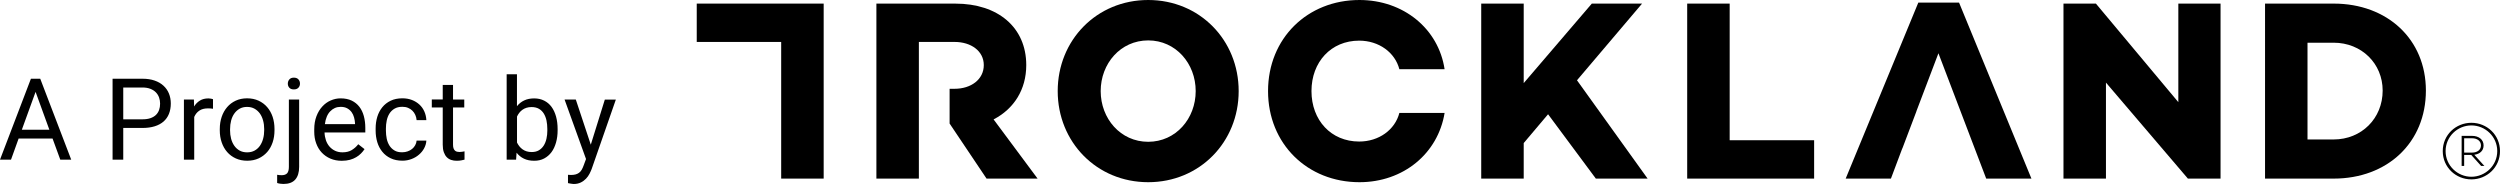
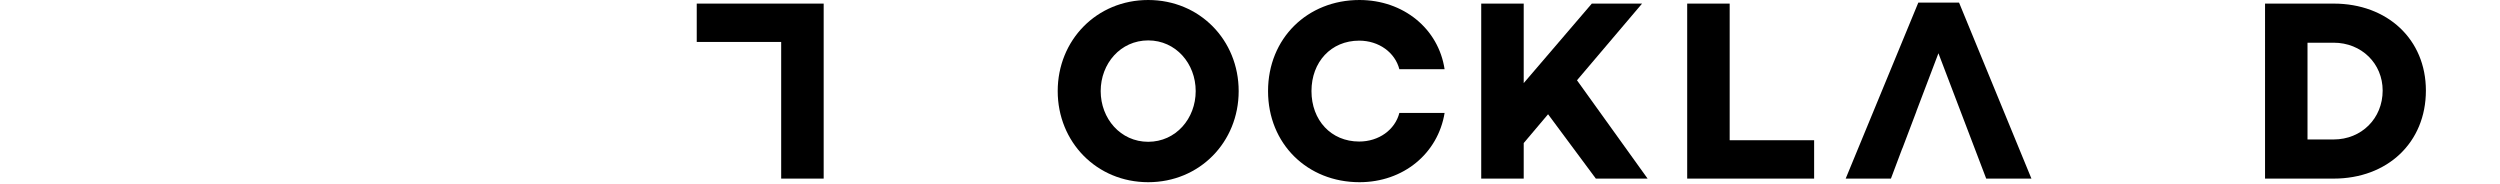
<svg xmlns="http://www.w3.org/2000/svg" id="DE" x="0px" y="0px" width="262.025px" height="19.284px" viewBox="0 0 262.025 19.284" xml:space="preserve">
  <path d="M129.825,9.547c0,5.34-4.083,9.549-9.483,9.549s-9.484-4.209-9.484-9.549c0-5.341,4.083-9.547,9.484-9.547  S129.825,4.206,129.825,9.547 M125.321,9.547c0-2.886-2.082-5.312-4.979-5.312c-2.898,0-4.979,2.427-4.979,5.312  s2.081,5.314,4.979,5.314C123.239,14.861,125.321,12.433,125.321,9.547" />
  <polygon points="166.838,0.377 159.7,8.71 159.7,0.377 155.247,0.377 155.247,18.719 159.7,18.719 159.7,14.995 162.253,11.974   167.26,18.719 172.686,18.719 165.284,8.414 172.106,0.377 " />
  <polygon points="176.835,0.377 176.835,18.719 190.139,18.719 190.139,14.698 181.287,14.698 181.287,0.377 " />
-   <polygon points="228.311,0.377 228.311,10.708 219.672,0.377 216.273,0.377 216.273,18.719 220.725,18.719 220.725,8.657   229.313,18.719 232.736,18.719 232.736,0.377 " />
  <path d="M244.591,0.377c5.636,0,9.667,3.749,9.667,9.116c0,5.447-4.031,9.226-9.667,9.226h-7.192V0.377H244.591z M244.591,14.617  c2.923,0,5.136-2.211,5.136-5.124c0-2.832-2.213-5.017-5.136-5.017h-2.741v10.141H244.591z" />
  <polygon points="73.025,0.377 73.025,4.396 81.876,4.396 81.876,18.719 86.329,18.719 86.329,0.377 " />
-   <path d="M104.138,12.515c2.134-1.106,3.424-3.129,3.424-5.691c0-3.965-2.976-6.445-7.428-6.445h-8.279v18.341h4.452V4.396h3.748  c1.711,0,3.056,0.943,3.056,2.428c0,1.509-1.345,2.482-3.056,2.482h-0.527v3.643l3.873,5.771h5.349L104.138,12.515z" />
  <polygon points="201.06,0.27 193.446,18.719 198.188,18.719 199.375,15.562 199.385,15.562 200.857,11.679 200.85,11.679   203.167,5.582 208.174,18.719 212.914,18.719 205.327,0.27 " />
  <path d="M142.484,0c-5.454,0-9.58,4.019-9.58,9.547c0,5.53,4.126,9.549,9.58,9.549c4.609,0,8.23-3.011,8.924-7.258h-4.741  c-0.454,1.763-2.144,2.996-4.21,2.996c-2.954,0-5.001-2.238-5.001-5.287s2.048-5.287,5.001-5.287c2.067,0,3.757,1.239,4.21,2.996  h4.741C150.768,3.004,147.093,0,142.484,0" />
-   <path d="M262.025,15.837c0,1.694-1.369,2.964-2.999,2.964c-1.633,0-3.001-1.27-3.001-2.964c0-1.697,1.368-2.967,3.001-2.967  C260.656,12.87,262.025,14.14,262.025,15.837 M261.737,15.837c0-1.522-1.26-2.691-2.711-2.691c-1.452,0-2.703,1.169-2.703,2.691  c0,1.519,1.251,2.689,2.703,2.689C260.478,18.526,261.737,17.355,261.737,15.837 M259.33,16.221l1.056,1.169h-0.339l-1.038-1.152  h-0.74v1.152h-0.265V14.24h1.088c0.725,0,1.213,0.4,1.213,1.002C260.305,15.787,259.926,16.145,259.33,16.221 M259.092,15.994  c0.569,0,0.938-0.3,0.938-0.752c0-0.443-0.369-0.751-0.938-0.751h-0.823v1.503H259.092z" />
-   <path d="M60.35,10.431h-1.178l2.249,6.236l-0.238,0.642c-0.066,0.191-0.14,0.355-0.219,0.489c-0.078,0.133-0.171,0.238-0.281,0.316  c-0.11,0.079-0.234,0.138-0.372,0.172c-0.141,0.035-0.301,0.052-0.485,0.052c-0.015,0-0.035,0-0.062-0.005  c-0.024,0-0.051-0.003-0.082-0.003c-0.027-0.005-0.059-0.005-0.086-0.005c-0.027-0.003-0.051-0.003-0.066-0.008v0.873  c0.027,0.008,0.066,0.017,0.117,0.027c0.05,0.009,0.105,0.02,0.164,0.027c0.059,0.008,0.118,0.02,0.176,0.026  c0.059,0.008,0.109,0.013,0.153,0.013c0.282,0,0.528-0.056,0.739-0.161c0.212-0.104,0.388-0.238,0.54-0.395  c0.149-0.156,0.27-0.328,0.364-0.509c0.095-0.184,0.169-0.352,0.228-0.505l2.535-7.276h-1.155l-1.471,4.726L60.35,10.431z   M57.368,13.65c0,0.317-0.03,0.611-0.093,0.889s-0.161,0.521-0.294,0.728s-0.301,0.367-0.505,0.488  c-0.208,0.121-0.453,0.181-0.747,0.181c-0.195,0-0.375-0.023-0.536-0.074c-0.16-0.051-0.301-0.121-0.426-0.211  c-0.125-0.091-0.238-0.195-0.333-0.317c-0.094-0.121-0.176-0.251-0.246-0.392v-2.727c0.066-0.141,0.145-0.271,0.238-0.392  c0.095-0.121,0.204-0.227,0.329-0.316c0.125-0.09,0.27-0.161,0.426-0.211c0.161-0.051,0.337-0.075,0.536-0.075  c0.306,0,0.56,0.062,0.771,0.184c0.21,0.121,0.379,0.291,0.508,0.498c0.129,0.211,0.223,0.454,0.282,0.73  c0.059,0.278,0.086,0.576,0.086,0.889v0.129H57.368L57.368,13.65z M58.444,13.529c0-0.481-0.055-0.919-0.164-1.314  c-0.11-0.395-0.266-0.731-0.473-1.014c-0.208-0.281-0.466-0.501-0.771-0.652c-0.306-0.157-0.657-0.235-1.053-0.235  c-0.399,0-0.747,0.071-1.041,0.212c-0.298,0.14-0.548,0.34-0.759,0.603V7.782h-1.08v8.951h0.989l0.051-0.729  c0.211,0.271,0.465,0.482,0.771,0.626c0.306,0.146,0.662,0.22,1.08,0.22c0.388,0,0.736-0.078,1.037-0.239  c0.302-0.16,0.56-0.383,0.771-0.664c0.211-0.285,0.367-0.626,0.477-1.015c0.11-0.391,0.165-0.817,0.165-1.278L58.444,13.529  L58.444,13.529z M46.403,8.9v1.526h-1.146v0.837h1.146v3.904c0,0.314,0.039,0.58,0.117,0.794c0.078,0.216,0.18,0.388,0.313,0.521  c0.133,0.134,0.285,0.227,0.461,0.282c0.176,0.059,0.363,0.086,0.563,0.086c0.196,0,0.36-0.013,0.497-0.043  c0.137-0.027,0.246-0.051,0.333-0.075v-0.871c-0.055,0.01-0.133,0.026-0.23,0.042c-0.098,0.017-0.192,0.027-0.282,0.027  c-0.09,0-0.176-0.008-0.258-0.027c-0.083-0.015-0.157-0.055-0.223-0.109c-0.062-0.054-0.114-0.13-0.153-0.23  c-0.039-0.099-0.059-0.23-0.059-0.396v-3.905h1.178v-0.833h-1.178V8.905h-1.08V8.9L46.403,8.9z M41.345,15.771  c-0.224-0.134-0.399-0.307-0.533-0.521c-0.132-0.214-0.227-0.456-0.281-0.723c-0.055-0.271-0.083-0.544-0.083-0.826v-0.246  c0-0.27,0.027-0.544,0.083-0.814c0.054-0.27,0.148-0.513,0.281-0.728c0.134-0.214,0.313-0.392,0.533-0.52  c0.218-0.134,0.497-0.199,0.829-0.199c0.22,0,0.415,0.034,0.591,0.108s0.329,0.172,0.458,0.301c0.129,0.126,0.23,0.275,0.305,0.443  c0.074,0.167,0.121,0.348,0.137,0.543h1.021c-0.016-0.321-0.086-0.621-0.211-0.903c-0.125-0.283-0.297-0.524-0.516-0.725  c-0.22-0.202-0.478-0.364-0.779-0.48c-0.301-0.118-0.638-0.177-1.006-0.177c-0.473,0-0.884,0.086-1.236,0.255  c-0.348,0.168-0.641,0.398-0.872,0.685c-0.234,0.289-0.407,0.621-0.524,1.002c-0.113,0.378-0.172,0.782-0.172,1.204v0.247  c0,0.422,0.059,0.825,0.172,1.204c0.114,0.379,0.29,0.717,0.524,1.001c0.231,0.291,0.524,0.517,0.876,0.686  c0.352,0.168,0.763,0.254,1.241,0.254c0.332,0,0.649-0.059,0.946-0.172c0.298-0.113,0.56-0.267,0.783-0.462  c0.227-0.191,0.407-0.415,0.543-0.668c0.137-0.256,0.216-0.525,0.231-0.803h-1.021c-0.016,0.177-0.066,0.336-0.149,0.484  c-0.081,0.148-0.191,0.283-0.324,0.388c-0.132,0.11-0.29,0.192-0.461,0.254c-0.176,0.063-0.36,0.096-0.547,0.096  C41.845,15.971,41.563,15.904,41.345,15.771 M36.388,11.351c0.184,0.102,0.336,0.234,0.458,0.396  c0.117,0.163,0.208,0.348,0.262,0.555c0.059,0.207,0.09,0.415,0.102,0.622v0.083h-3.158c0.035-0.29,0.102-0.548,0.196-0.774  c0.094-0.229,0.215-0.415,0.36-0.563c0.145-0.152,0.306-0.266,0.489-0.349c0.184-0.082,0.384-0.121,0.603-0.121  C35.969,11.197,36.2,11.249,36.388,11.351 M36.673,16.75c0.246-0.067,0.469-0.162,0.66-0.275c0.192-0.113,0.361-0.242,0.505-0.391  c0.146-0.145,0.267-0.298,0.369-0.454l-0.658-0.513c-0.195,0.255-0.43,0.462-0.693,0.618c-0.262,0.157-0.586,0.231-0.966,0.231  c-0.289,0-0.543-0.055-0.774-0.164c-0.228-0.109-0.419-0.255-0.583-0.442c-0.16-0.184-0.286-0.407-0.372-0.657  c-0.085-0.255-0.137-0.524-0.144-0.817h4.272v-0.482c0-0.441-0.051-0.853-0.153-1.231c-0.102-0.376-0.258-0.704-0.469-0.978  c-0.211-0.274-0.481-0.494-0.806-0.65c-0.325-0.155-0.716-0.234-1.166-0.234c-0.36,0-0.7,0.075-1.033,0.22  c-0.333,0.144-0.623,0.355-0.879,0.634c-0.254,0.273-0.462,0.614-0.615,1.021c-0.153,0.402-0.231,0.86-0.231,1.373v0.246  c0,0.442,0.066,0.849,0.204,1.221c0.137,0.375,0.329,0.696,0.583,0.967c0.254,0.27,0.555,0.48,0.911,0.633  c0.356,0.152,0.751,0.228,1.194,0.228C36.141,16.852,36.423,16.815,36.673,16.75 M30.324,9.195c0.105,0.117,0.262,0.176,0.473,0.176  c0.212,0,0.368-0.059,0.478-0.176c0.11-0.114,0.165-0.263,0.165-0.435s-0.055-0.321-0.165-0.442c-0.109-0.121-0.27-0.18-0.478-0.18  c-0.207,0-0.364,0.063-0.469,0.185s-0.161,0.27-0.161,0.441C30.167,8.933,30.218,9.078,30.324,9.195 M30.277,10.431v7.054  c0,0.321-0.063,0.548-0.188,0.682c-0.125,0.128-0.309,0.194-0.552,0.194c-0.066,0-0.145-0.003-0.235-0.008  c-0.089-0.003-0.176-0.015-0.254-0.035v0.861c0.09,0.031,0.195,0.059,0.321,0.074c0.125,0.02,0.235,0.027,0.336,0.027  c0.556,0,0.97-0.152,1.241-0.461c0.27-0.306,0.407-0.751,0.407-1.335v-7.054H30.277L30.277,10.431z M24.115,13.524  c0-0.312,0.035-0.604,0.109-0.887c0.075-0.281,0.185-0.528,0.337-0.739c0.149-0.211,0.336-0.38,0.555-0.504  c0.223-0.126,0.481-0.189,0.775-0.189c0.301,0,0.563,0.063,0.786,0.189c0.224,0.124,0.411,0.296,0.563,0.504  c0.148,0.211,0.262,0.458,0.336,0.739c0.078,0.282,0.113,0.579,0.113,0.887v0.126c0,0.317-0.035,0.613-0.113,0.892  c-0.074,0.282-0.188,0.525-0.333,0.736c-0.148,0.211-0.333,0.38-0.56,0.505c-0.227,0.124-0.485,0.184-0.783,0.184  c-0.3,0-0.559-0.062-0.782-0.184c-0.223-0.125-0.411-0.294-0.559-0.505c-0.149-0.211-0.263-0.458-0.337-0.736  c-0.075-0.28-0.11-0.574-0.11-0.892L24.115,13.524L24.115,13.524z M23.035,13.65c0,0.458,0.066,0.884,0.2,1.271  c0.133,0.392,0.325,0.729,0.575,1.014c0.246,0.285,0.552,0.509,0.904,0.669c0.352,0.161,0.751,0.242,1.193,0.242  s0.842-0.081,1.193-0.242c0.352-0.16,0.653-0.388,0.904-0.669c0.25-0.285,0.438-0.622,0.571-1.014  c0.133-0.391,0.195-0.813,0.195-1.271v-0.129c0-0.457-0.066-0.884-0.195-1.275c-0.133-0.391-0.321-0.728-0.571-1.017  c-0.247-0.29-0.552-0.513-0.904-0.678c-0.355-0.163-0.759-0.246-1.205-0.246c-0.438,0-0.837,0.083-1.189,0.246  c-0.352,0.165-0.652,0.388-0.9,0.678c-0.246,0.286-0.438,0.626-0.571,1.017c-0.133,0.392-0.199,0.814-0.199,1.275L23.035,13.65  L23.035,13.65L23.035,13.65z M22.327,10.396c-0.039-0.019-0.109-0.039-0.211-0.055c-0.102-0.016-0.192-0.027-0.271-0.027  c-0.348,0-0.645,0.074-0.891,0.227c-0.247,0.152-0.45,0.356-0.61,0.619l-0.02-0.729h-1.048v6.304h1.08v-4.476  c0.118-0.273,0.293-0.498,0.528-0.657c0.235-0.164,0.54-0.242,0.912-0.242c0.102,0,0.191,0.003,0.27,0.008  c0.078,0.007,0.164,0.015,0.258,0.031v-1.002H22.327L22.327,10.396z M12.918,9.171h2.011c0.325,0,0.606,0.048,0.841,0.142  c0.235,0.094,0.427,0.219,0.576,0.375c0.148,0.157,0.258,0.333,0.329,0.54c0.07,0.203,0.105,0.414,0.105,0.634  c0,0.243-0.035,0.462-0.105,0.66c-0.071,0.2-0.18,0.372-0.329,0.521c-0.148,0.144-0.34,0.257-0.576,0.341  c-0.234,0.081-0.516,0.121-0.841,0.121h-2.011V9.171z M14.929,13.411c0.481,0,0.908-0.058,1.275-0.171  c0.372-0.113,0.681-0.282,0.932-0.497c0.25-0.219,0.441-0.485,0.571-0.806c0.129-0.321,0.195-0.685,0.195-1.092  c0-0.375-0.066-0.724-0.195-1.041c-0.13-0.316-0.321-0.591-0.571-0.82c-0.25-0.232-0.56-0.412-0.932-0.54  c-0.367-0.129-0.794-0.192-1.275-0.192h-3.13v8.481h1.119v-3.321L14.929,13.411L14.929,13.411z M3.729,9.629l1.444,3.967H2.289  L3.729,9.629z M6.318,16.733h1.146L4.218,8.252H3.24L0,16.733h1.154l0.798-2.214h3.556L6.318,16.733z" />
</svg>